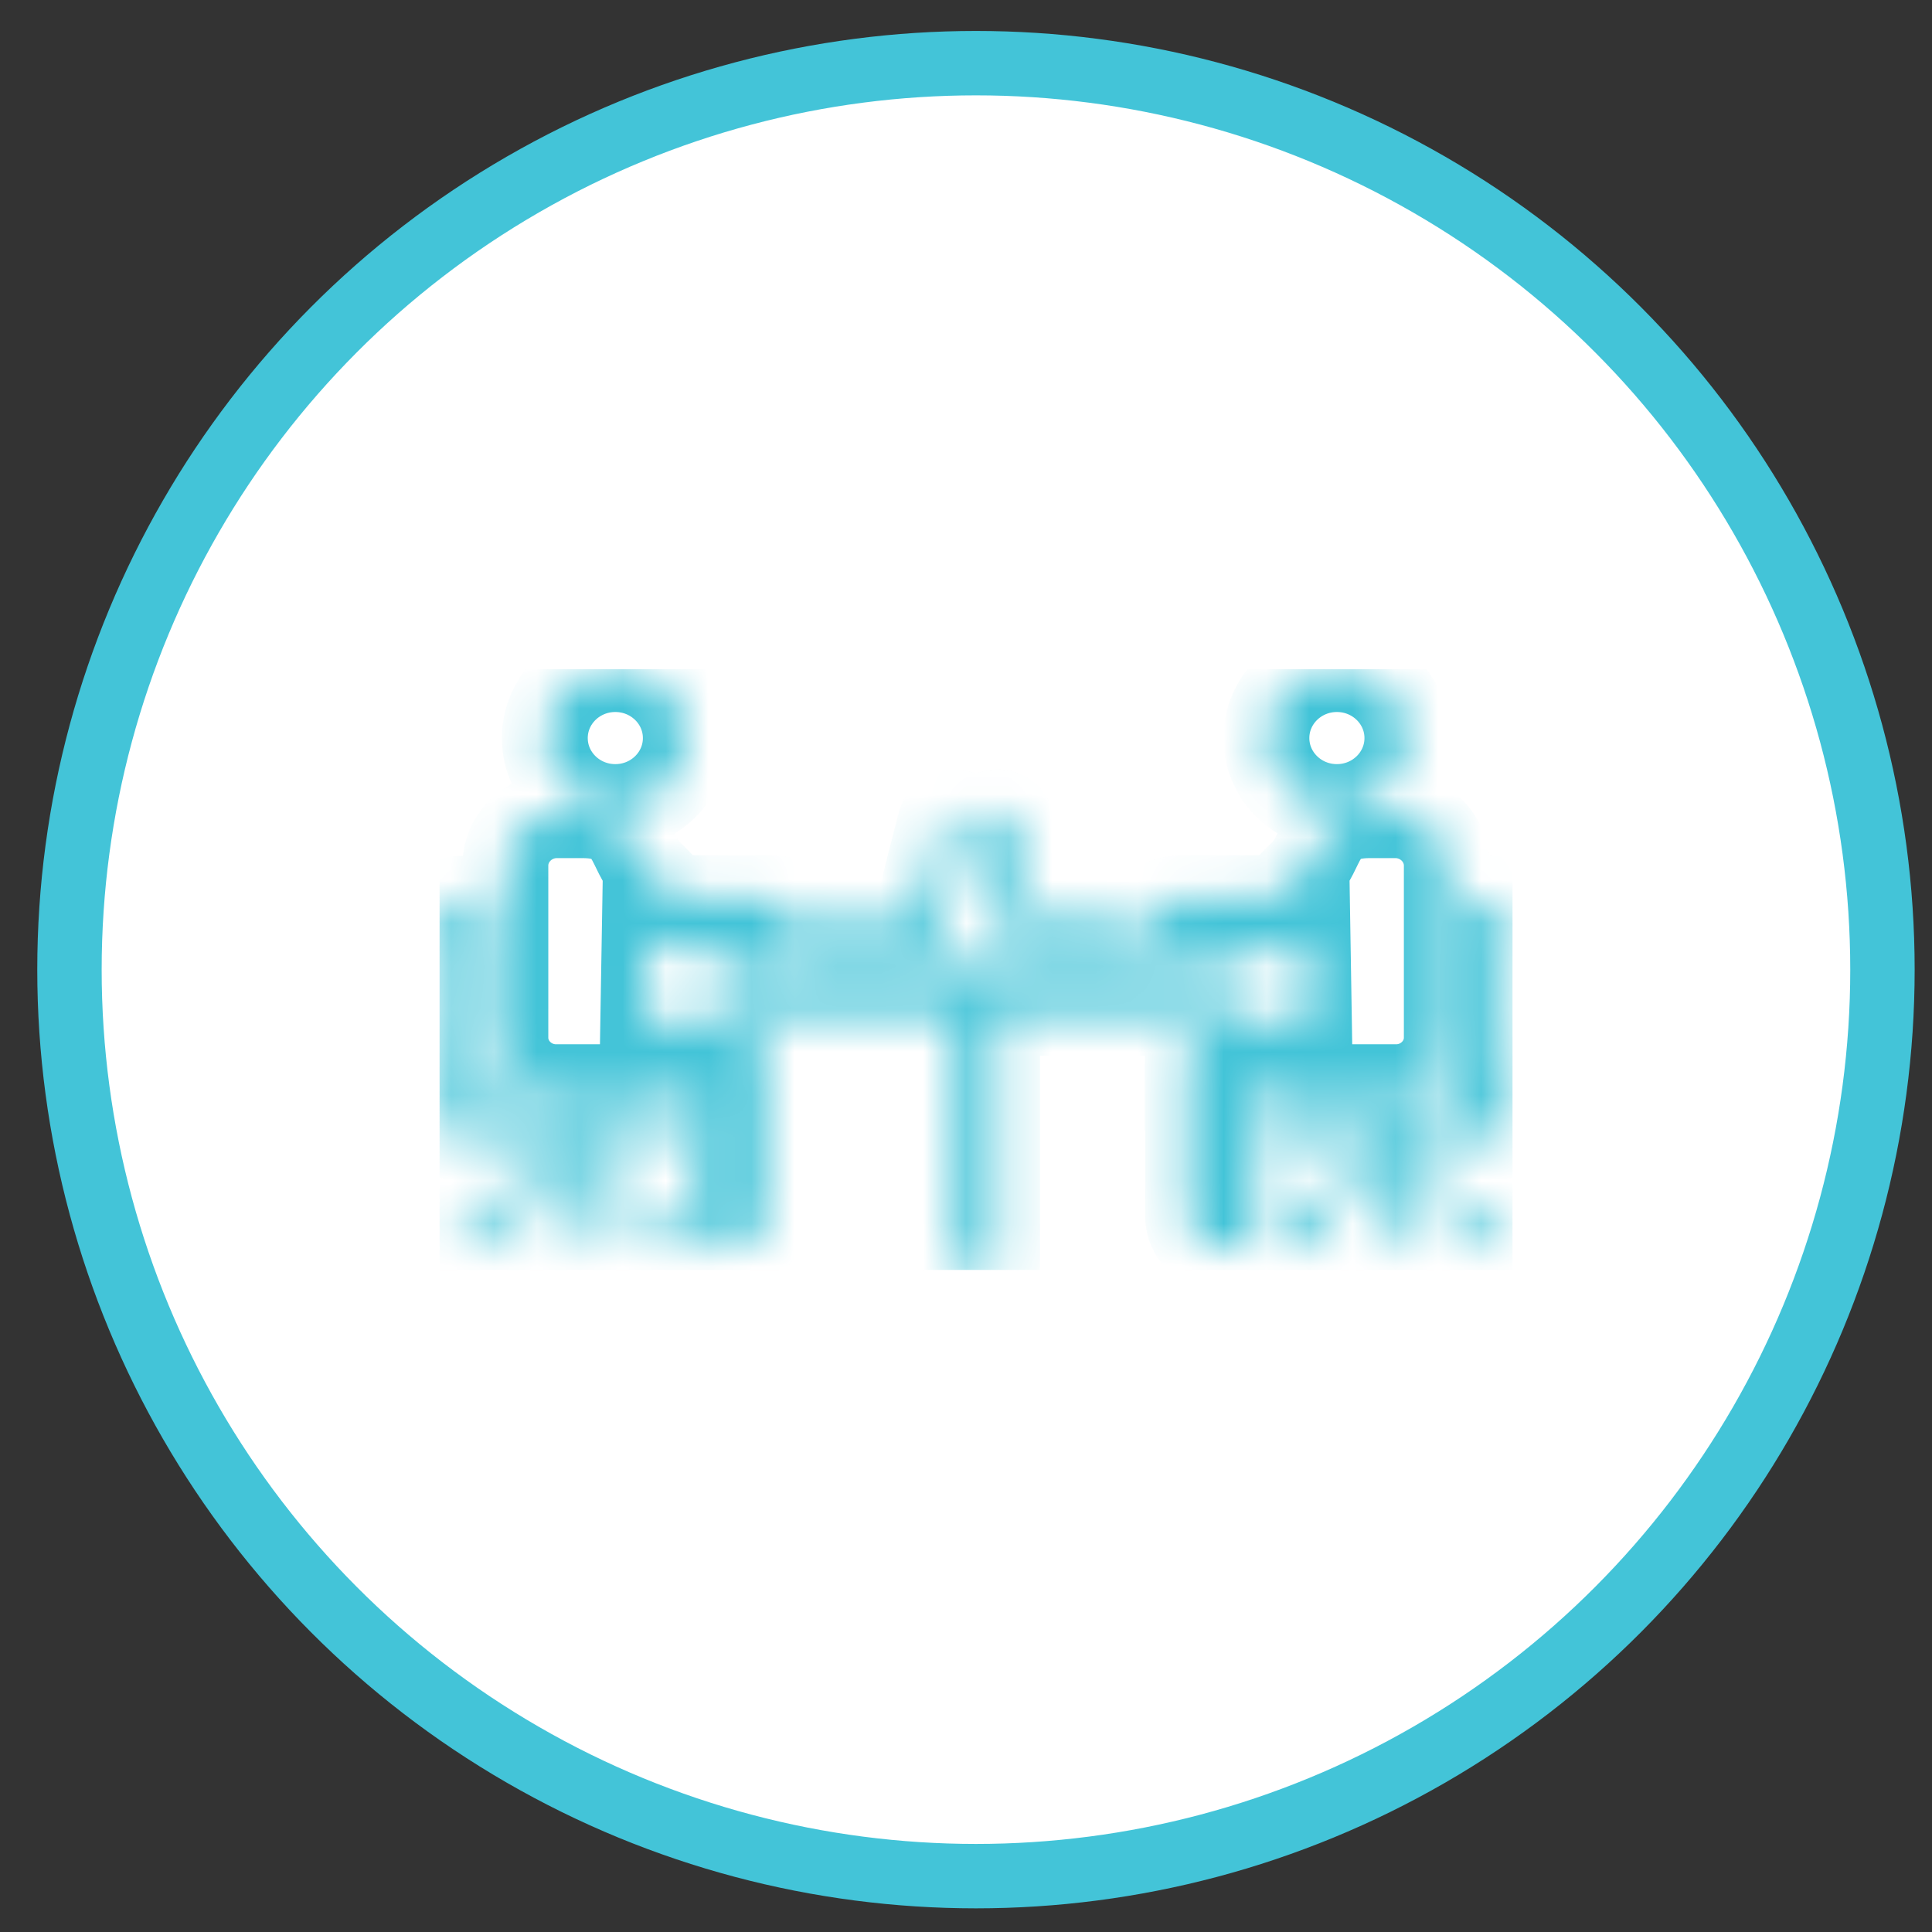
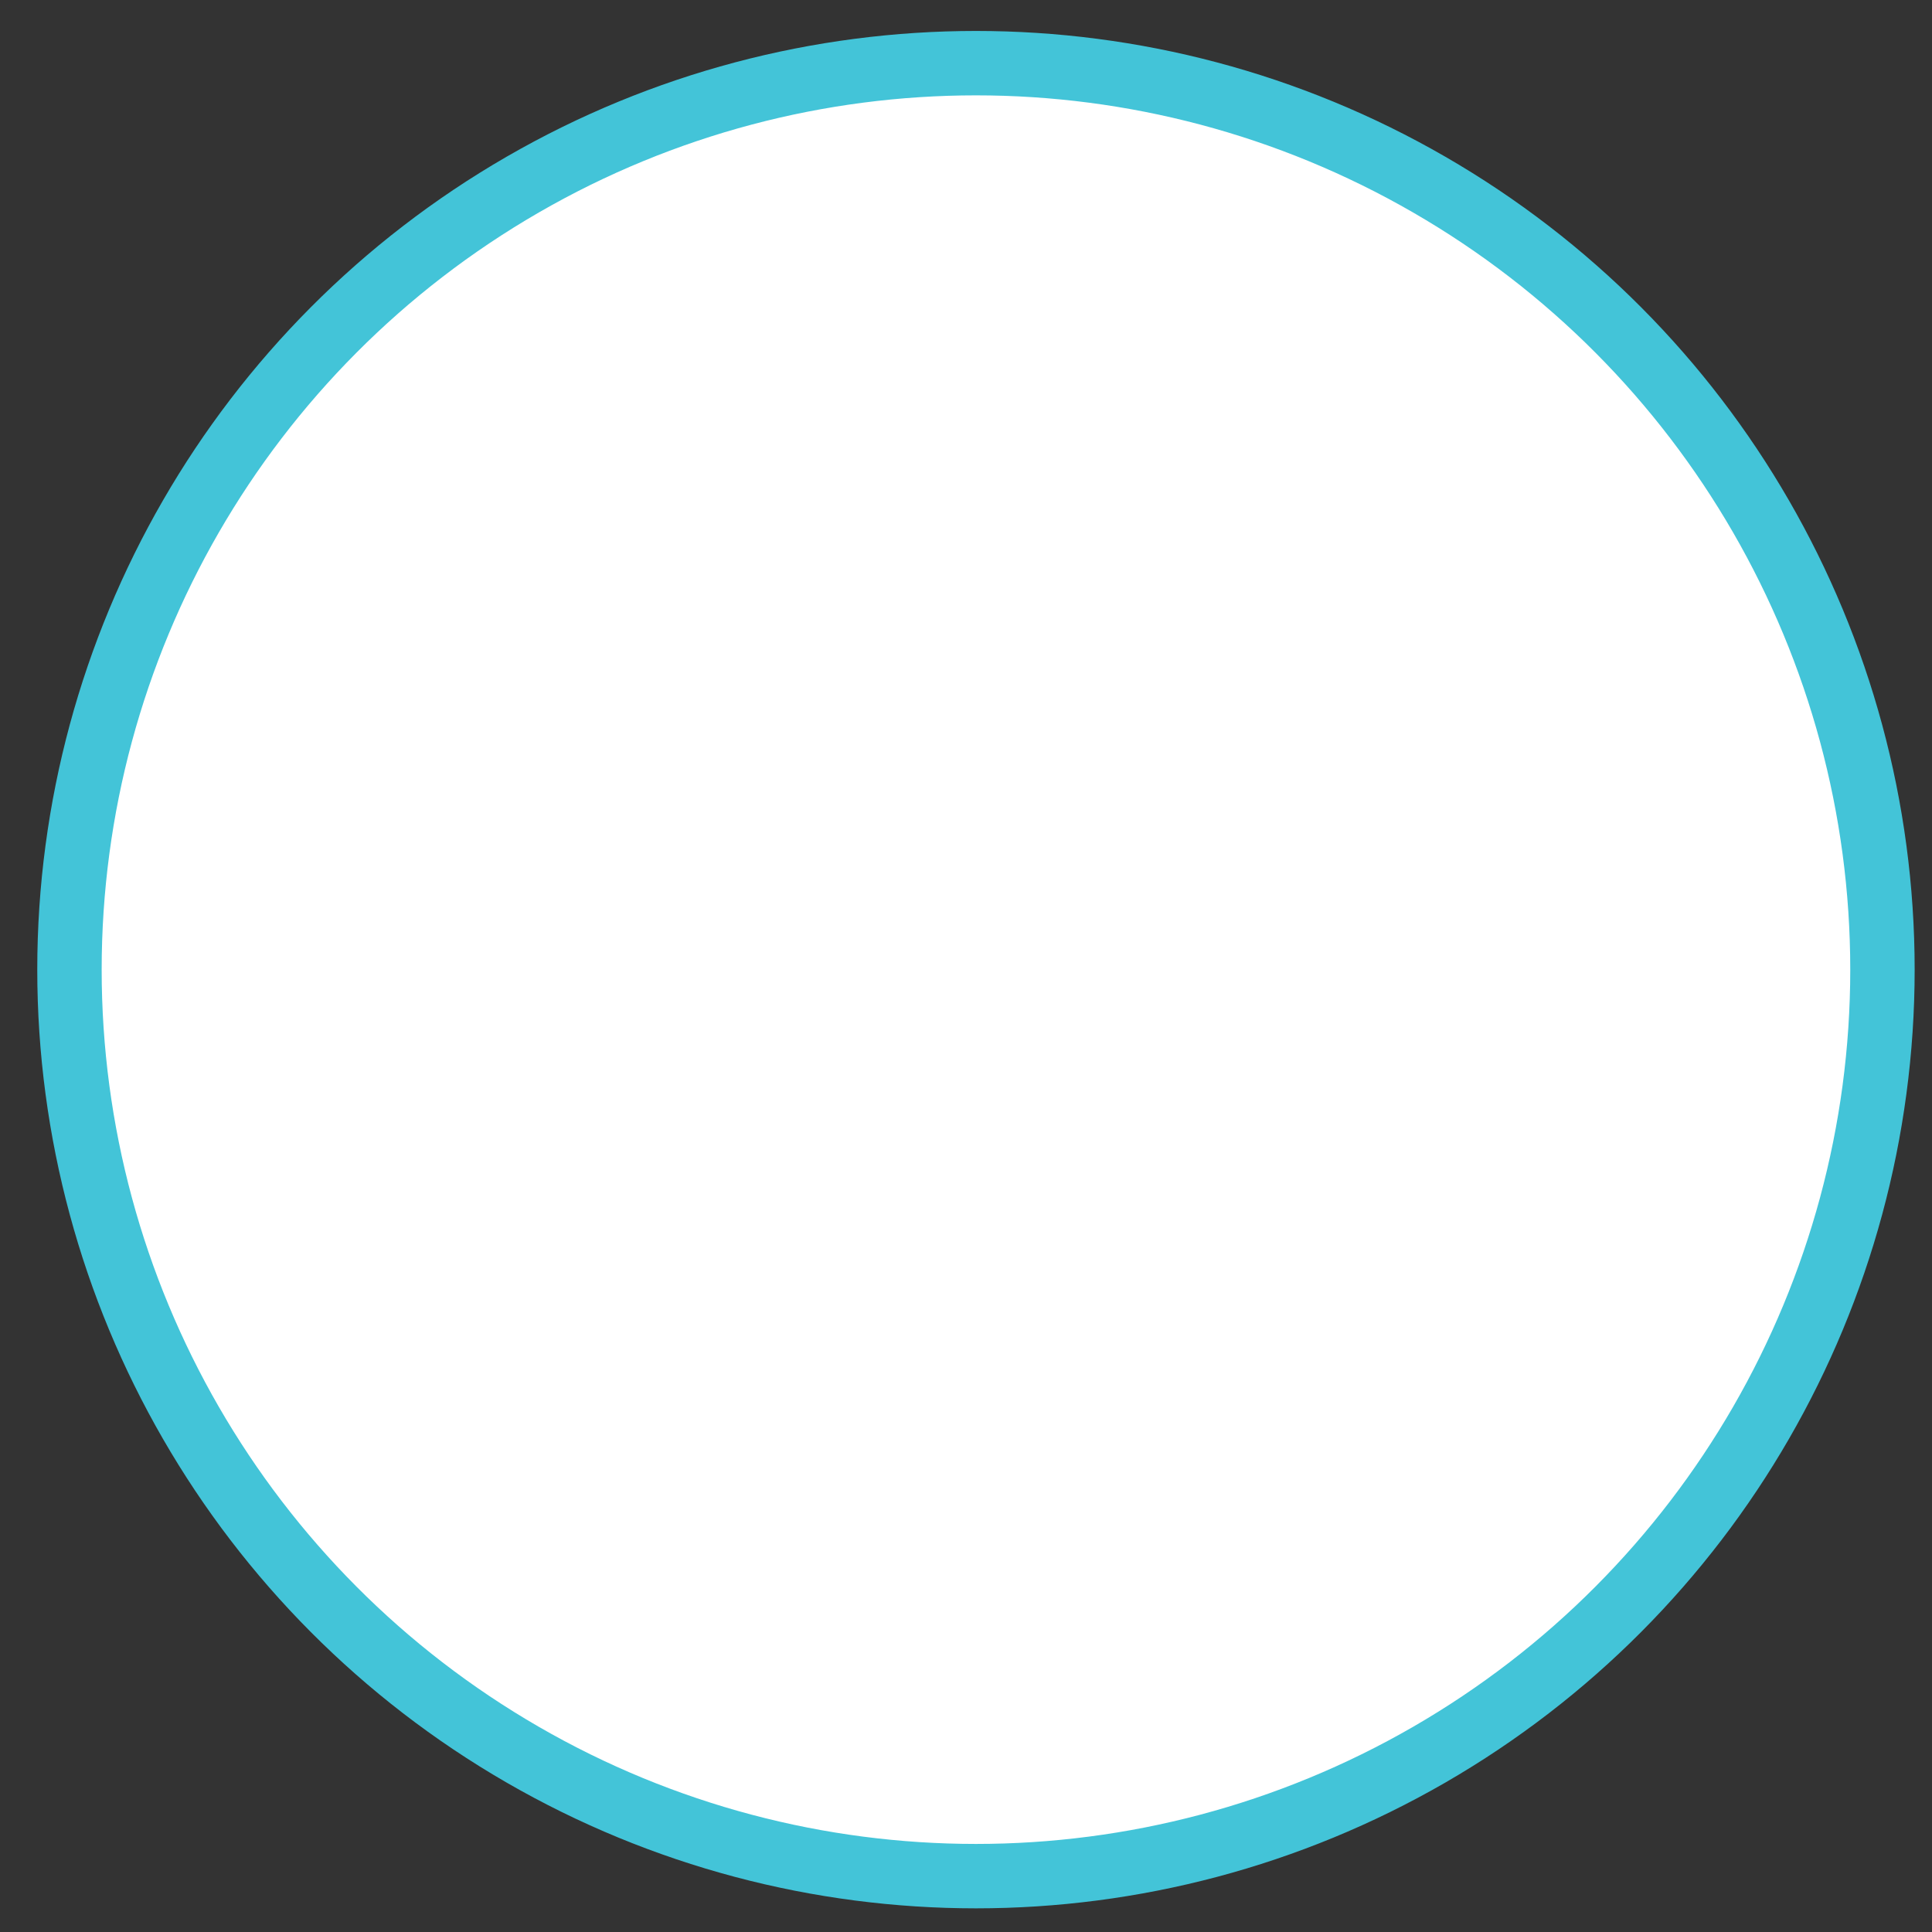
<svg xmlns="http://www.w3.org/2000/svg" width="45" height="45" viewBox="0 0 45 45" fill="none">
  <rect x="0" y="0" width="45" height="45" fill="#333333" stroke="none" />
  <circle cx="22.732" cy="22.585" r="21.114" fill="white" stroke="#43C4D8" stroke-width="1.5" />
  <g clip-path="url(#clip0_2008_80)">
    <mask id="path-2-inside-1_2008_80" fill="white">
-       <path fill-rule="evenodd" clip-rule="evenodd" d="M16.878 22.475C20.783 22.475 24.688 22.475 28.593 22.475C28.631 22.475 28.662 22.506 28.662 22.544V23.522C28.662 23.56 28.63 23.591 28.593 23.591C26.803 23.591 25.014 23.591 23.224 23.591V29.494C23.224 29.543 23.183 29.584 23.132 29.584H23.131H23.129H22.341H22.339H22.338C22.288 29.584 22.246 29.543 22.246 29.494V23.591H16.878C16.84 23.591 16.808 23.56 16.808 23.522V22.544C16.808 22.506 16.839 22.475 16.878 22.475ZM26.429 21.468C26.618 21.468 26.772 21.619 26.772 21.805C26.772 21.991 26.618 22.141 26.429 22.141H23.89C23.722 22.141 23.583 22.024 23.552 21.869L22.902 19.338C22.856 19.159 22.968 18.976 23.152 18.931C23.336 18.886 23.523 18.995 23.569 19.175L24.158 21.468H26.429ZM34.574 28.381C34.568 28.334 34.546 28.288 34.509 28.252C34.237 27.984 33.894 27.765 33.503 27.616C33.228 27.511 32.931 27.44 32.619 27.41L32.678 26.495H34.807C35.029 26.495 35.21 26.317 35.21 26.1C35.21 24.465 34.817 23.236 35.21 21.374C35.327 20.823 34.164 20.743 34.164 21.403V25.593H30.138C29.916 25.593 29.734 25.883 29.734 26.1V26.408C29.734 26.456 29.775 26.495 29.823 26.495H31.959L32.043 27.4C31.712 27.421 31.396 27.488 31.105 27.592C30.73 27.726 30.397 27.922 30.126 28.164C30.061 28.222 30.038 28.308 30.059 28.385C29.954 28.462 29.887 28.584 29.887 28.722C29.887 28.954 30.078 29.142 30.316 29.142C30.552 29.142 30.745 28.954 30.745 28.722C30.745 28.583 30.676 28.46 30.57 28.383C30.77 28.231 31.003 28.105 31.26 28.013C31.536 27.914 31.839 27.855 32.16 27.844L32.208 28.297L32.209 28.317C32.028 28.366 31.895 28.529 31.895 28.722C31.895 28.954 32.088 29.142 32.325 29.142C32.562 29.142 32.754 28.954 32.754 28.722C32.754 28.53 32.622 28.369 32.443 28.318L32.444 28.297L32.478 27.849C32.784 27.869 33.073 27.933 33.336 28.033H33.337C33.594 28.131 33.825 28.263 34.023 28.422C33.944 28.498 33.894 28.604 33.894 28.722C33.894 28.954 34.086 29.142 34.323 29.142C34.56 29.142 34.752 28.954 34.752 28.722C34.752 28.581 34.682 28.457 34.574 28.381ZM31.139 15.584C30.232 15.584 29.497 16.304 29.497 17.191C29.497 18.078 30.232 18.798 31.139 18.798C32.046 18.798 32.781 18.078 32.781 17.191C32.781 16.304 32.046 15.584 31.139 15.584ZM30.456 21.887L30.487 23.792H28.449C28.017 23.792 27.664 24.138 27.664 24.56V25.328H27.672V28.331C27.672 28.753 28.025 29.099 28.457 29.099H29.242V25.549C29.242 25.212 29.371 25.328 29.76 25.328H31.512V25.323H32.519C33.168 25.323 33.699 24.804 33.699 24.169V20.162C33.699 19.515 33.159 18.987 32.499 18.987H31.905C30.668 18.987 30.866 19.82 30.318 20.344C29.778 20.861 29.914 20.92 29.176 20.92H27.586C26.269 20.92 26.977 22.173 27.756 22.134H29.214C29.864 22.134 29.919 22.236 30.456 21.887ZM19.042 22.141C18.852 22.141 18.698 21.991 18.698 21.805C18.698 21.619 18.852 21.468 19.042 21.468H21.313L21.902 19.175C21.948 18.995 22.134 18.886 22.318 18.931C22.502 18.976 22.614 19.159 22.568 19.338L21.919 21.869C21.888 22.024 21.748 22.141 21.581 22.141H19.042ZM10.897 28.381C10.903 28.334 10.924 28.288 10.961 28.252C11.233 27.984 11.577 27.765 11.968 27.616C12.242 27.511 12.54 27.44 12.852 27.41L12.792 26.495H10.663C10.442 26.495 10.26 26.317 10.26 26.1C10.26 24.465 10.654 23.236 10.26 21.374C10.144 20.823 11.307 20.743 11.307 21.403V25.593H15.332C15.554 25.593 15.736 25.883 15.736 26.1V26.408C15.736 26.456 15.696 26.495 15.647 26.495H13.511L13.428 27.4C13.759 27.421 14.075 27.488 14.366 27.592C14.741 27.726 15.074 27.922 15.344 28.164C15.409 28.222 15.432 28.308 15.412 28.385C15.516 28.462 15.584 28.584 15.584 28.722C15.584 28.954 15.392 29.142 15.155 29.142C14.918 29.142 14.726 28.954 14.726 28.722C14.726 28.583 14.795 28.46 14.9 28.383C14.7 28.231 14.467 28.105 14.21 28.013C13.934 27.914 13.631 27.855 13.31 27.844L13.263 28.297L13.261 28.317C13.442 28.366 13.575 28.529 13.575 28.722C13.575 28.954 13.383 29.142 13.146 29.142C12.909 29.142 12.717 28.954 12.717 28.722C12.717 28.53 12.848 28.368 13.027 28.318L13.026 28.297L12.993 27.849C12.687 27.869 12.398 27.933 12.134 28.033H12.134C11.877 28.131 11.645 28.263 11.448 28.422C11.527 28.498 11.576 28.604 11.576 28.722C11.576 28.954 11.384 29.142 11.147 29.142C10.91 29.142 10.718 28.954 10.718 28.722C10.718 28.581 10.789 28.457 10.897 28.381ZM14.332 15.584C15.239 15.584 15.974 16.304 15.974 17.191C15.974 18.078 15.239 18.798 14.332 18.798C13.425 18.798 12.69 18.078 12.69 17.191C12.69 16.304 13.425 15.584 14.332 15.584ZM15.015 21.887L14.983 23.792H17.022C17.454 23.792 17.807 24.138 17.807 24.56V25.328H17.799V28.331C17.799 28.753 17.445 29.099 17.014 29.099H16.229V25.549C16.229 25.212 16.1 25.328 15.71 25.328H13.958V25.323H12.952C12.303 25.323 11.771 24.804 11.771 24.169V20.162C11.771 19.515 12.312 18.987 12.972 18.987H13.566C14.803 18.987 14.605 19.82 15.153 20.344C15.692 20.861 15.557 20.92 16.294 20.92H17.885C19.201 20.92 18.493 22.173 17.714 22.134H16.257C15.607 22.134 15.552 22.236 15.015 21.887Z" />
-     </mask>
-     <path fill-rule="evenodd" clip-rule="evenodd" d="M16.878 22.475C20.783 22.475 24.688 22.475 28.593 22.475C28.631 22.475 28.662 22.506 28.662 22.544V23.522C28.662 23.56 28.63 23.591 28.593 23.591C26.803 23.591 25.014 23.591 23.224 23.591V29.494C23.224 29.543 23.183 29.584 23.132 29.584H23.131H23.129H22.341H22.339H22.338C22.288 29.584 22.246 29.543 22.246 29.494V23.591H16.878C16.84 23.591 16.808 23.56 16.808 23.522V22.544C16.808 22.506 16.839 22.475 16.878 22.475ZM26.429 21.468C26.618 21.468 26.772 21.619 26.772 21.805C26.772 21.991 26.618 22.141 26.429 22.141H23.89C23.722 22.141 23.583 22.024 23.552 21.869L22.902 19.338C22.856 19.159 22.968 18.976 23.152 18.931C23.336 18.886 23.523 18.995 23.569 19.175L24.158 21.468H26.429ZM34.574 28.381C34.568 28.334 34.546 28.288 34.509 28.252C34.237 27.984 33.894 27.765 33.503 27.616C33.228 27.511 32.931 27.44 32.619 27.41L32.678 26.495H34.807C35.029 26.495 35.21 26.317 35.21 26.1C35.21 24.465 34.817 23.236 35.21 21.374C35.327 20.823 34.164 20.743 34.164 21.403V25.593H30.138C29.916 25.593 29.734 25.883 29.734 26.1V26.408C29.734 26.456 29.775 26.495 29.823 26.495H31.959L32.043 27.4C31.712 27.421 31.396 27.488 31.105 27.592C30.73 27.726 30.397 27.922 30.126 28.164C30.061 28.222 30.038 28.308 30.059 28.385C29.954 28.462 29.887 28.584 29.887 28.722C29.887 28.954 30.078 29.142 30.316 29.142C30.552 29.142 30.745 28.954 30.745 28.722C30.745 28.583 30.676 28.46 30.57 28.383C30.77 28.231 31.003 28.105 31.26 28.013C31.536 27.914 31.839 27.855 32.16 27.844L32.208 28.297L32.209 28.317C32.028 28.366 31.895 28.529 31.895 28.722C31.895 28.954 32.088 29.142 32.325 29.142C32.562 29.142 32.754 28.954 32.754 28.722C32.754 28.53 32.622 28.369 32.443 28.318L32.444 28.297L32.478 27.849C32.784 27.869 33.073 27.933 33.336 28.033H33.337C33.594 28.131 33.825 28.263 34.023 28.422C33.944 28.498 33.894 28.604 33.894 28.722C33.894 28.954 34.086 29.142 34.323 29.142C34.56 29.142 34.752 28.954 34.752 28.722C34.752 28.581 34.682 28.457 34.574 28.381ZM31.139 15.584C30.232 15.584 29.497 16.304 29.497 17.191C29.497 18.078 30.232 18.798 31.139 18.798C32.046 18.798 32.781 18.078 32.781 17.191C32.781 16.304 32.046 15.584 31.139 15.584ZM30.456 21.887L30.487 23.792H28.449C28.017 23.792 27.664 24.138 27.664 24.56V25.328H27.672V28.331C27.672 28.753 28.025 29.099 28.457 29.099H29.242V25.549C29.242 25.212 29.371 25.328 29.76 25.328H31.512V25.323H32.519C33.168 25.323 33.699 24.804 33.699 24.169V20.162C33.699 19.515 33.159 18.987 32.499 18.987H31.905C30.668 18.987 30.866 19.82 30.318 20.344C29.778 20.861 29.914 20.92 29.176 20.92H27.586C26.269 20.92 26.977 22.173 27.756 22.134H29.214C29.864 22.134 29.919 22.236 30.456 21.887ZM19.042 22.141C18.852 22.141 18.698 21.991 18.698 21.805C18.698 21.619 18.852 21.468 19.042 21.468H21.313L21.902 19.175C21.948 18.995 22.134 18.886 22.318 18.931C22.502 18.976 22.614 19.159 22.568 19.338L21.919 21.869C21.888 22.024 21.748 22.141 21.581 22.141H19.042ZM10.897 28.381C10.903 28.334 10.924 28.288 10.961 28.252C11.233 27.984 11.577 27.765 11.968 27.616C12.242 27.511 12.54 27.44 12.852 27.41L12.792 26.495H10.663C10.442 26.495 10.26 26.317 10.26 26.1C10.26 24.465 10.654 23.236 10.26 21.374C10.144 20.823 11.307 20.743 11.307 21.403V25.593H15.332C15.554 25.593 15.736 25.883 15.736 26.1V26.408C15.736 26.456 15.696 26.495 15.647 26.495H13.511L13.428 27.4C13.759 27.421 14.075 27.488 14.366 27.592C14.741 27.726 15.074 27.922 15.344 28.164C15.409 28.222 15.432 28.308 15.412 28.385C15.516 28.462 15.584 28.584 15.584 28.722C15.584 28.954 15.392 29.142 15.155 29.142C14.918 29.142 14.726 28.954 14.726 28.722C14.726 28.583 14.795 28.46 14.9 28.383C14.7 28.231 14.467 28.105 14.21 28.013C13.934 27.914 13.631 27.855 13.31 27.844L13.263 28.297L13.261 28.317C13.442 28.366 13.575 28.529 13.575 28.722C13.575 28.954 13.383 29.142 13.146 29.142C12.909 29.142 12.717 28.954 12.717 28.722C12.717 28.53 12.848 28.368 13.027 28.318L13.026 28.297L12.993 27.849C12.687 27.869 12.398 27.933 12.134 28.033H12.134C11.877 28.131 11.645 28.263 11.448 28.422C11.527 28.498 11.576 28.604 11.576 28.722C11.576 28.954 11.384 29.142 11.147 29.142C10.91 29.142 10.718 28.954 10.718 28.722C10.718 28.581 10.789 28.457 10.897 28.381ZM14.332 15.584C15.239 15.584 15.974 16.304 15.974 17.191C15.974 18.078 15.239 18.798 14.332 18.798C13.425 18.798 12.69 18.078 12.69 17.191C12.69 16.304 13.425 15.584 14.332 15.584ZM15.015 21.887L14.983 23.792H17.022C17.454 23.792 17.807 24.138 17.807 24.56V25.328H17.799V28.331C17.799 28.753 17.445 29.099 17.014 29.099H16.229V25.549C16.229 25.212 16.1 25.328 15.71 25.328H13.958V25.323H12.952C12.303 25.323 11.771 24.804 11.771 24.169V20.162C11.771 19.515 12.312 18.987 12.972 18.987H13.566C14.803 18.987 14.605 19.82 15.153 20.344C15.692 20.861 15.557 20.92 16.294 20.92H17.885C19.201 20.92 18.493 22.173 17.714 22.134H16.257C15.607 22.134 15.552 22.236 15.015 21.887Z" stroke="#43C4D8" stroke-width="2" mask="url(#path-2-inside-1_2008_80)" />
+       </mask>
  </g>
  <defs>
    <clipPath id="clip0_2008_80">
      <rect width="25" height="14" fill="white" transform="translate(10.234 15.584)" />
    </clipPath>
  </defs>
</svg>